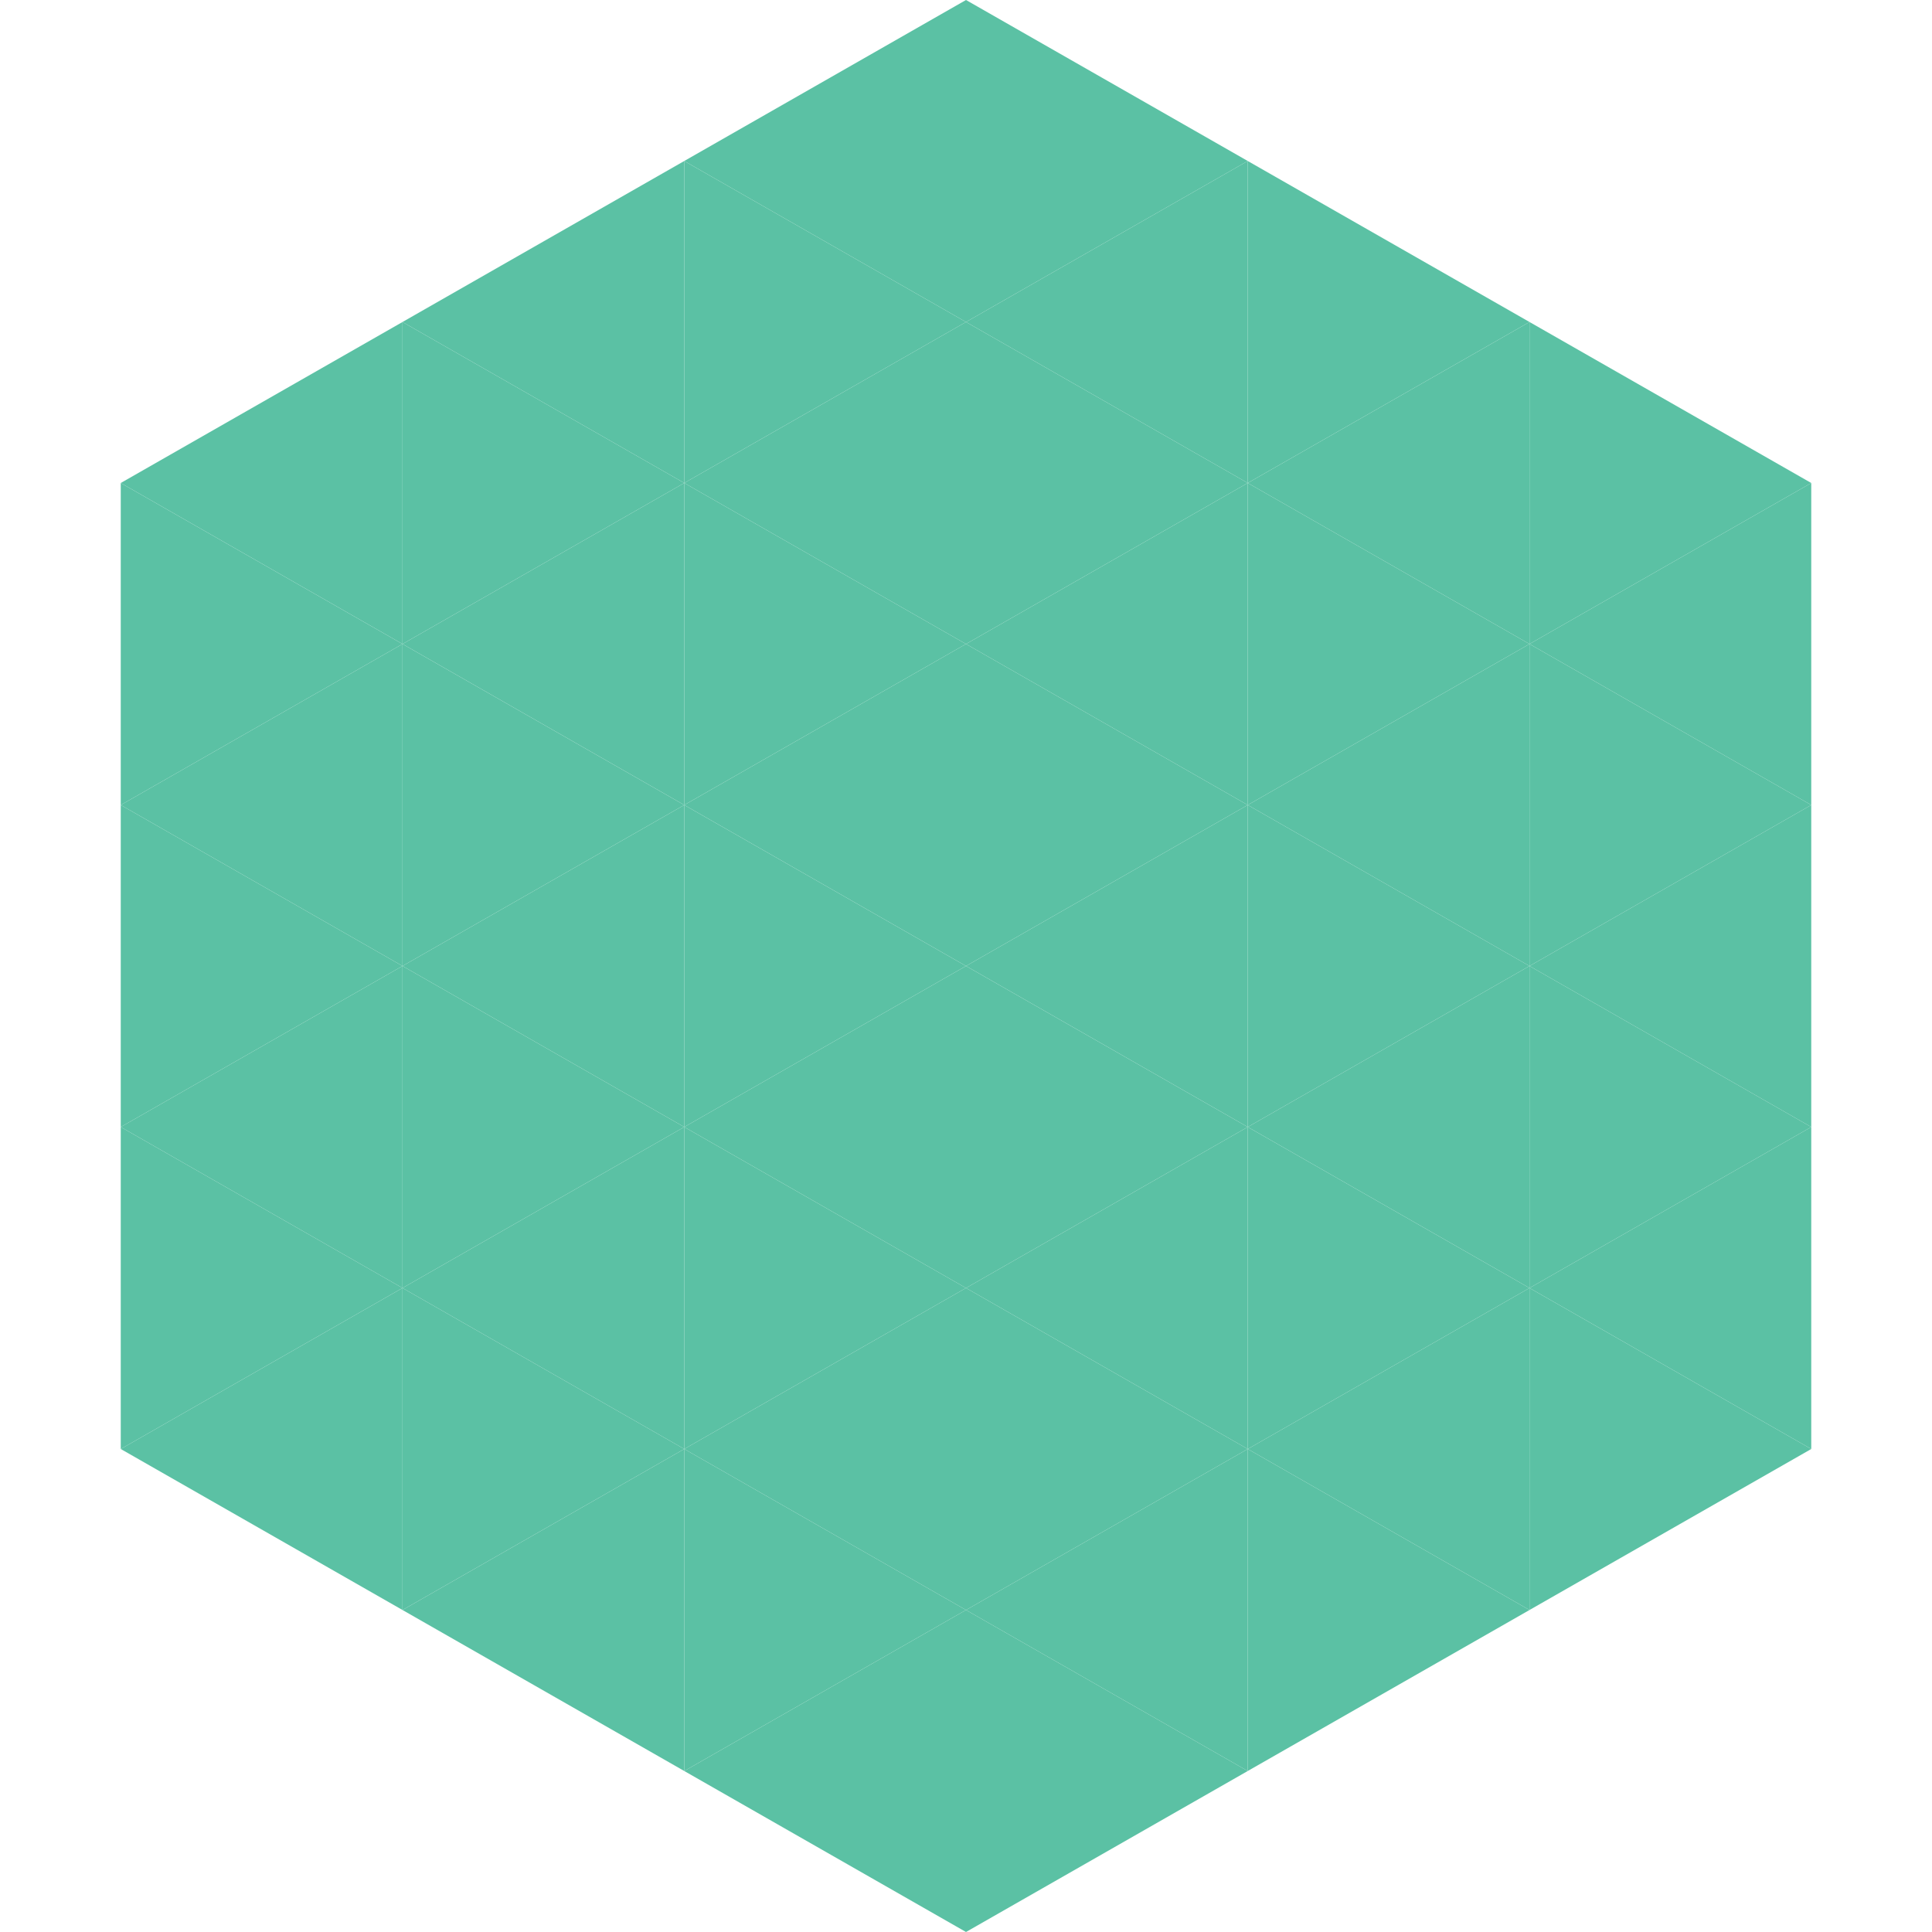
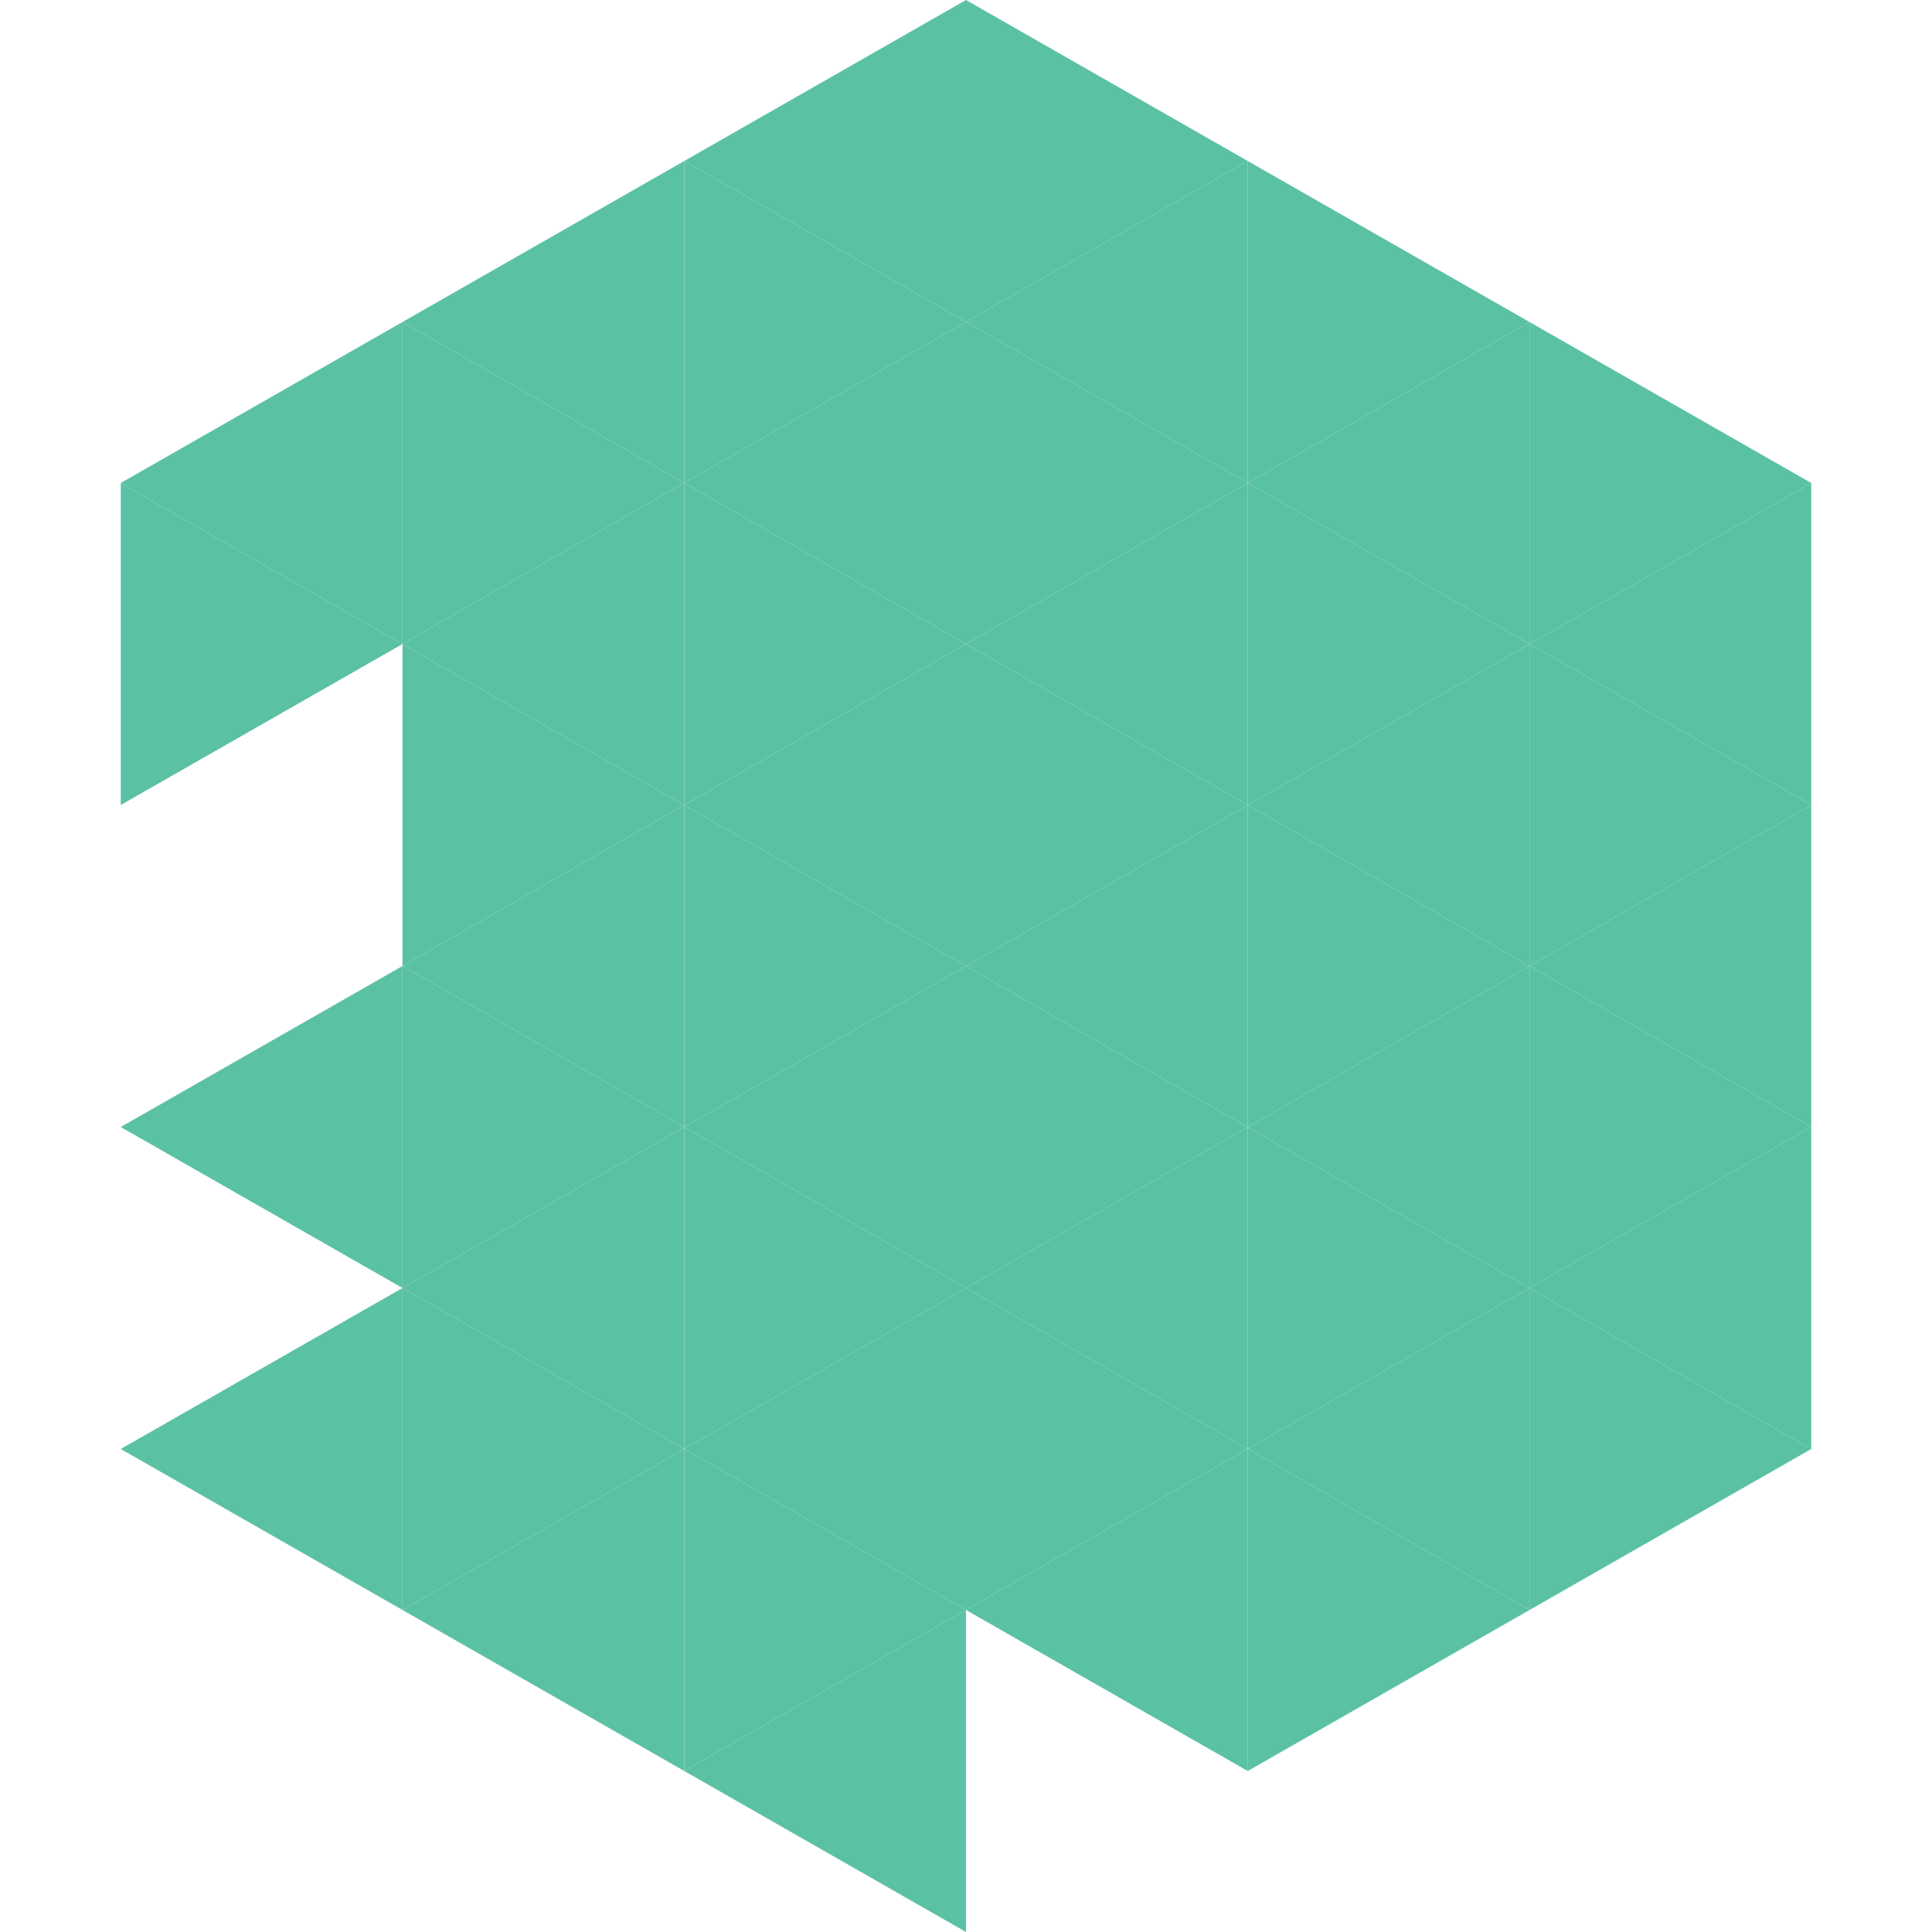
<svg xmlns="http://www.w3.org/2000/svg" width="240" height="240">
  <polygon points="50,40 15,60 50,80" style="fill:rgb(91,193,164)" />
  <polygon points="190,40 225,60 190,80" style="fill:rgb(91,193,164)" />
  <polygon points="15,60 50,80 15,100" style="fill:rgb(91,193,164)" />
  <polygon points="225,60 190,80 225,100" style="fill:rgb(91,193,164)" />
-   <polygon points="50,80 15,100 50,120" style="fill:rgb(91,193,164)" />
  <polygon points="190,80 225,100 190,120" style="fill:rgb(91,193,164)" />
-   <polygon points="15,100 50,120 15,140" style="fill:rgb(91,193,164)" />
  <polygon points="225,100 190,120 225,140" style="fill:rgb(91,193,164)" />
  <polygon points="50,120 15,140 50,160" style="fill:rgb(91,193,164)" />
  <polygon points="190,120 225,140 190,160" style="fill:rgb(91,193,164)" />
-   <polygon points="15,140 50,160 15,180" style="fill:rgb(91,193,164)" />
  <polygon points="225,140 190,160 225,180" style="fill:rgb(91,193,164)" />
  <polygon points="50,160 15,180 50,200" style="fill:rgb(91,193,164)" />
  <polygon points="190,160 225,180 190,200" style="fill:rgb(91,193,164)" />
  <polygon points="15,180 50,200 15,220" style="fill:rgb(255,255,255); fill-opacity:0" />
  <polygon points="225,180 190,200 225,220" style="fill:rgb(255,255,255); fill-opacity:0" />
  <polygon points="50,0 85,20 50,40" style="fill:rgb(255,255,255); fill-opacity:0" />
  <polygon points="190,0 155,20 190,40" style="fill:rgb(255,255,255); fill-opacity:0" />
  <polygon points="85,20 50,40 85,60" style="fill:rgb(91,193,164)" />
  <polygon points="155,20 190,40 155,60" style="fill:rgb(91,193,164)" />
  <polygon points="50,40 85,60 50,80" style="fill:rgb(91,193,164)" />
  <polygon points="190,40 155,60 190,80" style="fill:rgb(91,193,164)" />
  <polygon points="85,60 50,80 85,100" style="fill:rgb(91,193,164)" />
  <polygon points="155,60 190,80 155,100" style="fill:rgb(91,193,164)" />
  <polygon points="50,80 85,100 50,120" style="fill:rgb(91,193,164)" />
  <polygon points="190,80 155,100 190,120" style="fill:rgb(91,193,164)" />
  <polygon points="85,100 50,120 85,140" style="fill:rgb(91,193,164)" />
  <polygon points="155,100 190,120 155,140" style="fill:rgb(91,193,164)" />
  <polygon points="50,120 85,140 50,160" style="fill:rgb(91,193,164)" />
  <polygon points="190,120 155,140 190,160" style="fill:rgb(91,193,164)" />
  <polygon points="85,140 50,160 85,180" style="fill:rgb(91,193,164)" />
  <polygon points="155,140 190,160 155,180" style="fill:rgb(91,193,164)" />
  <polygon points="50,160 85,180 50,200" style="fill:rgb(91,193,164)" />
  <polygon points="190,160 155,180 190,200" style="fill:rgb(91,193,164)" />
  <polygon points="85,180 50,200 85,220" style="fill:rgb(91,193,164)" />
  <polygon points="155,180 190,200 155,220" style="fill:rgb(91,193,164)" />
  <polygon points="120,0 85,20 120,40" style="fill:rgb(91,193,164)" />
  <polygon points="120,0 155,20 120,40" style="fill:rgb(91,193,164)" />
  <polygon points="85,20 120,40 85,60" style="fill:rgb(91,193,164)" />
  <polygon points="155,20 120,40 155,60" style="fill:rgb(91,193,164)" />
  <polygon points="120,40 85,60 120,80" style="fill:rgb(91,193,164)" />
  <polygon points="120,40 155,60 120,80" style="fill:rgb(91,193,164)" />
  <polygon points="85,60 120,80 85,100" style="fill:rgb(91,193,164)" />
  <polygon points="155,60 120,80 155,100" style="fill:rgb(91,193,164)" />
  <polygon points="120,80 85,100 120,120" style="fill:rgb(91,193,164)" />
  <polygon points="120,80 155,100 120,120" style="fill:rgb(91,193,164)" />
  <polygon points="85,100 120,120 85,140" style="fill:rgb(91,193,164)" />
  <polygon points="155,100 120,120 155,140" style="fill:rgb(91,193,164)" />
  <polygon points="120,120 85,140 120,160" style="fill:rgb(91,193,164)" />
  <polygon points="120,120 155,140 120,160" style="fill:rgb(91,193,164)" />
  <polygon points="85,140 120,160 85,180" style="fill:rgb(91,193,164)" />
  <polygon points="155,140 120,160 155,180" style="fill:rgb(91,193,164)" />
  <polygon points="120,160 85,180 120,200" style="fill:rgb(91,193,164)" />
  <polygon points="120,160 155,180 120,200" style="fill:rgb(91,193,164)" />
  <polygon points="85,180 120,200 85,220" style="fill:rgb(91,193,164)" />
  <polygon points="155,180 120,200 155,220" style="fill:rgb(91,193,164)" />
  <polygon points="120,200 85,220 120,240" style="fill:rgb(91,193,164)" />
-   <polygon points="120,200 155,220 120,240" style="fill:rgb(91,193,164)" />
  <polygon points="85,220 120,240 85,260" style="fill:rgb(255,255,255); fill-opacity:0" />
  <polygon points="155,220 120,240 155,260" style="fill:rgb(255,255,255); fill-opacity:0" />
</svg>